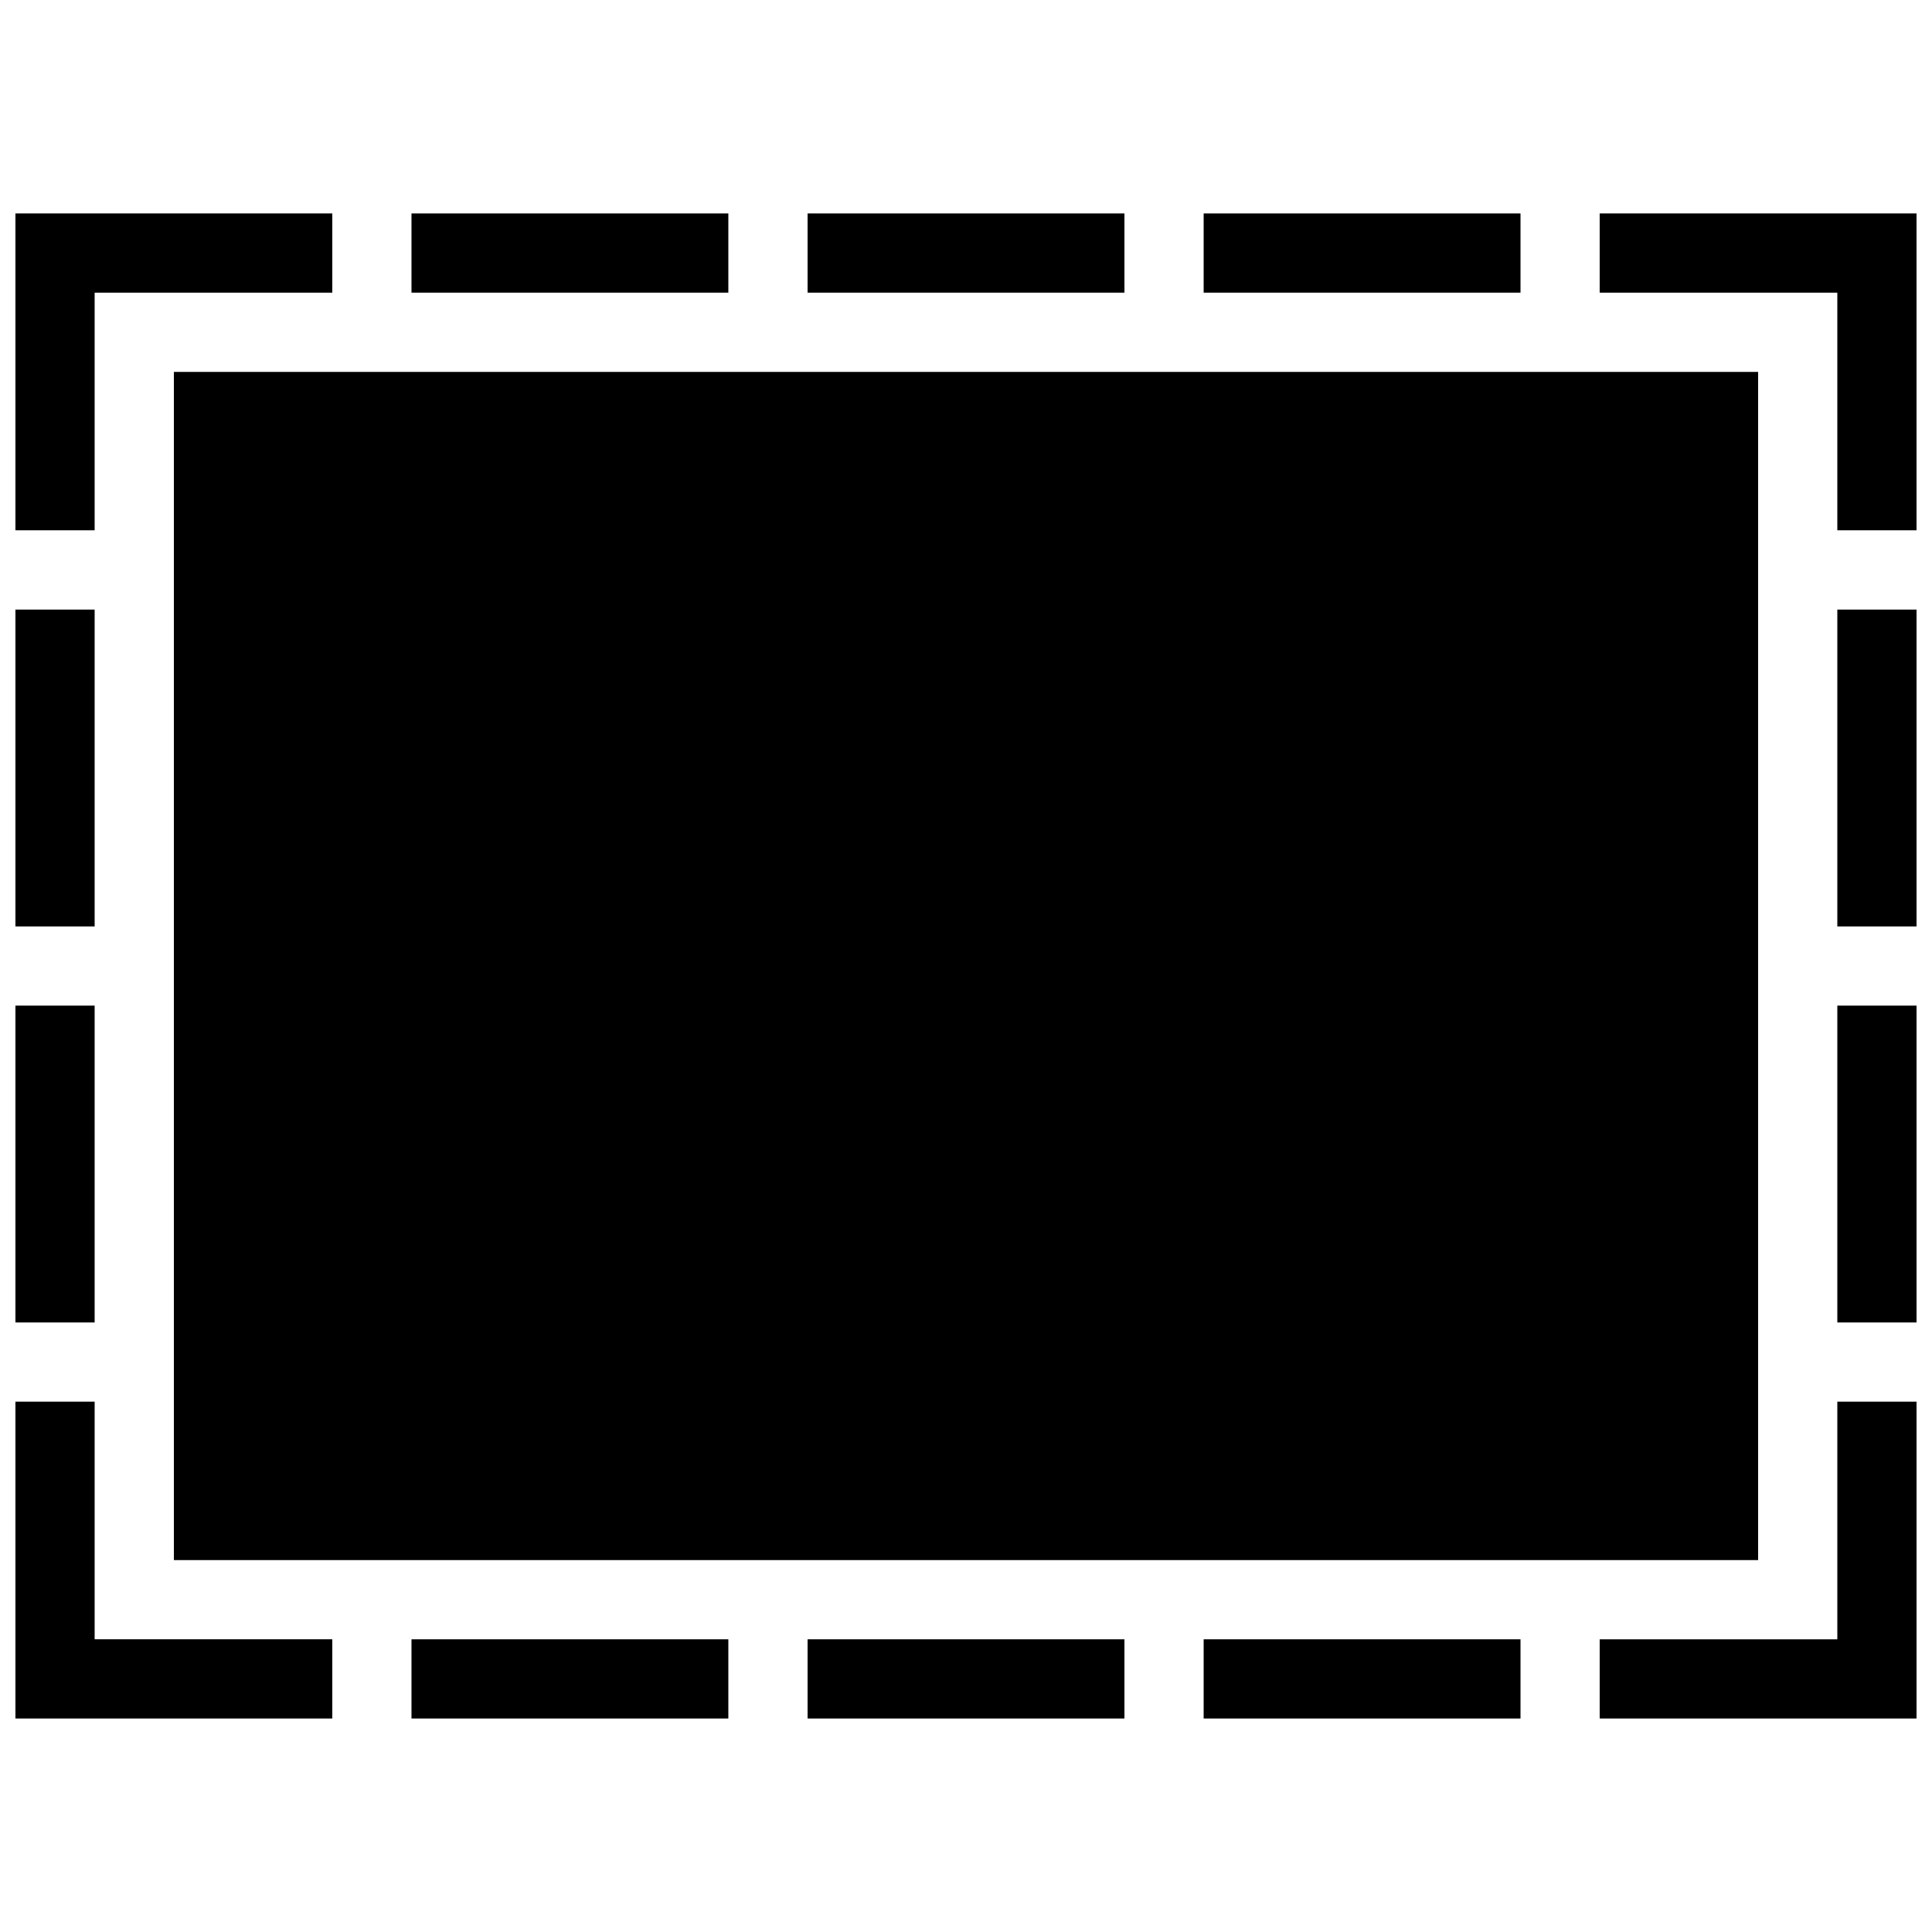
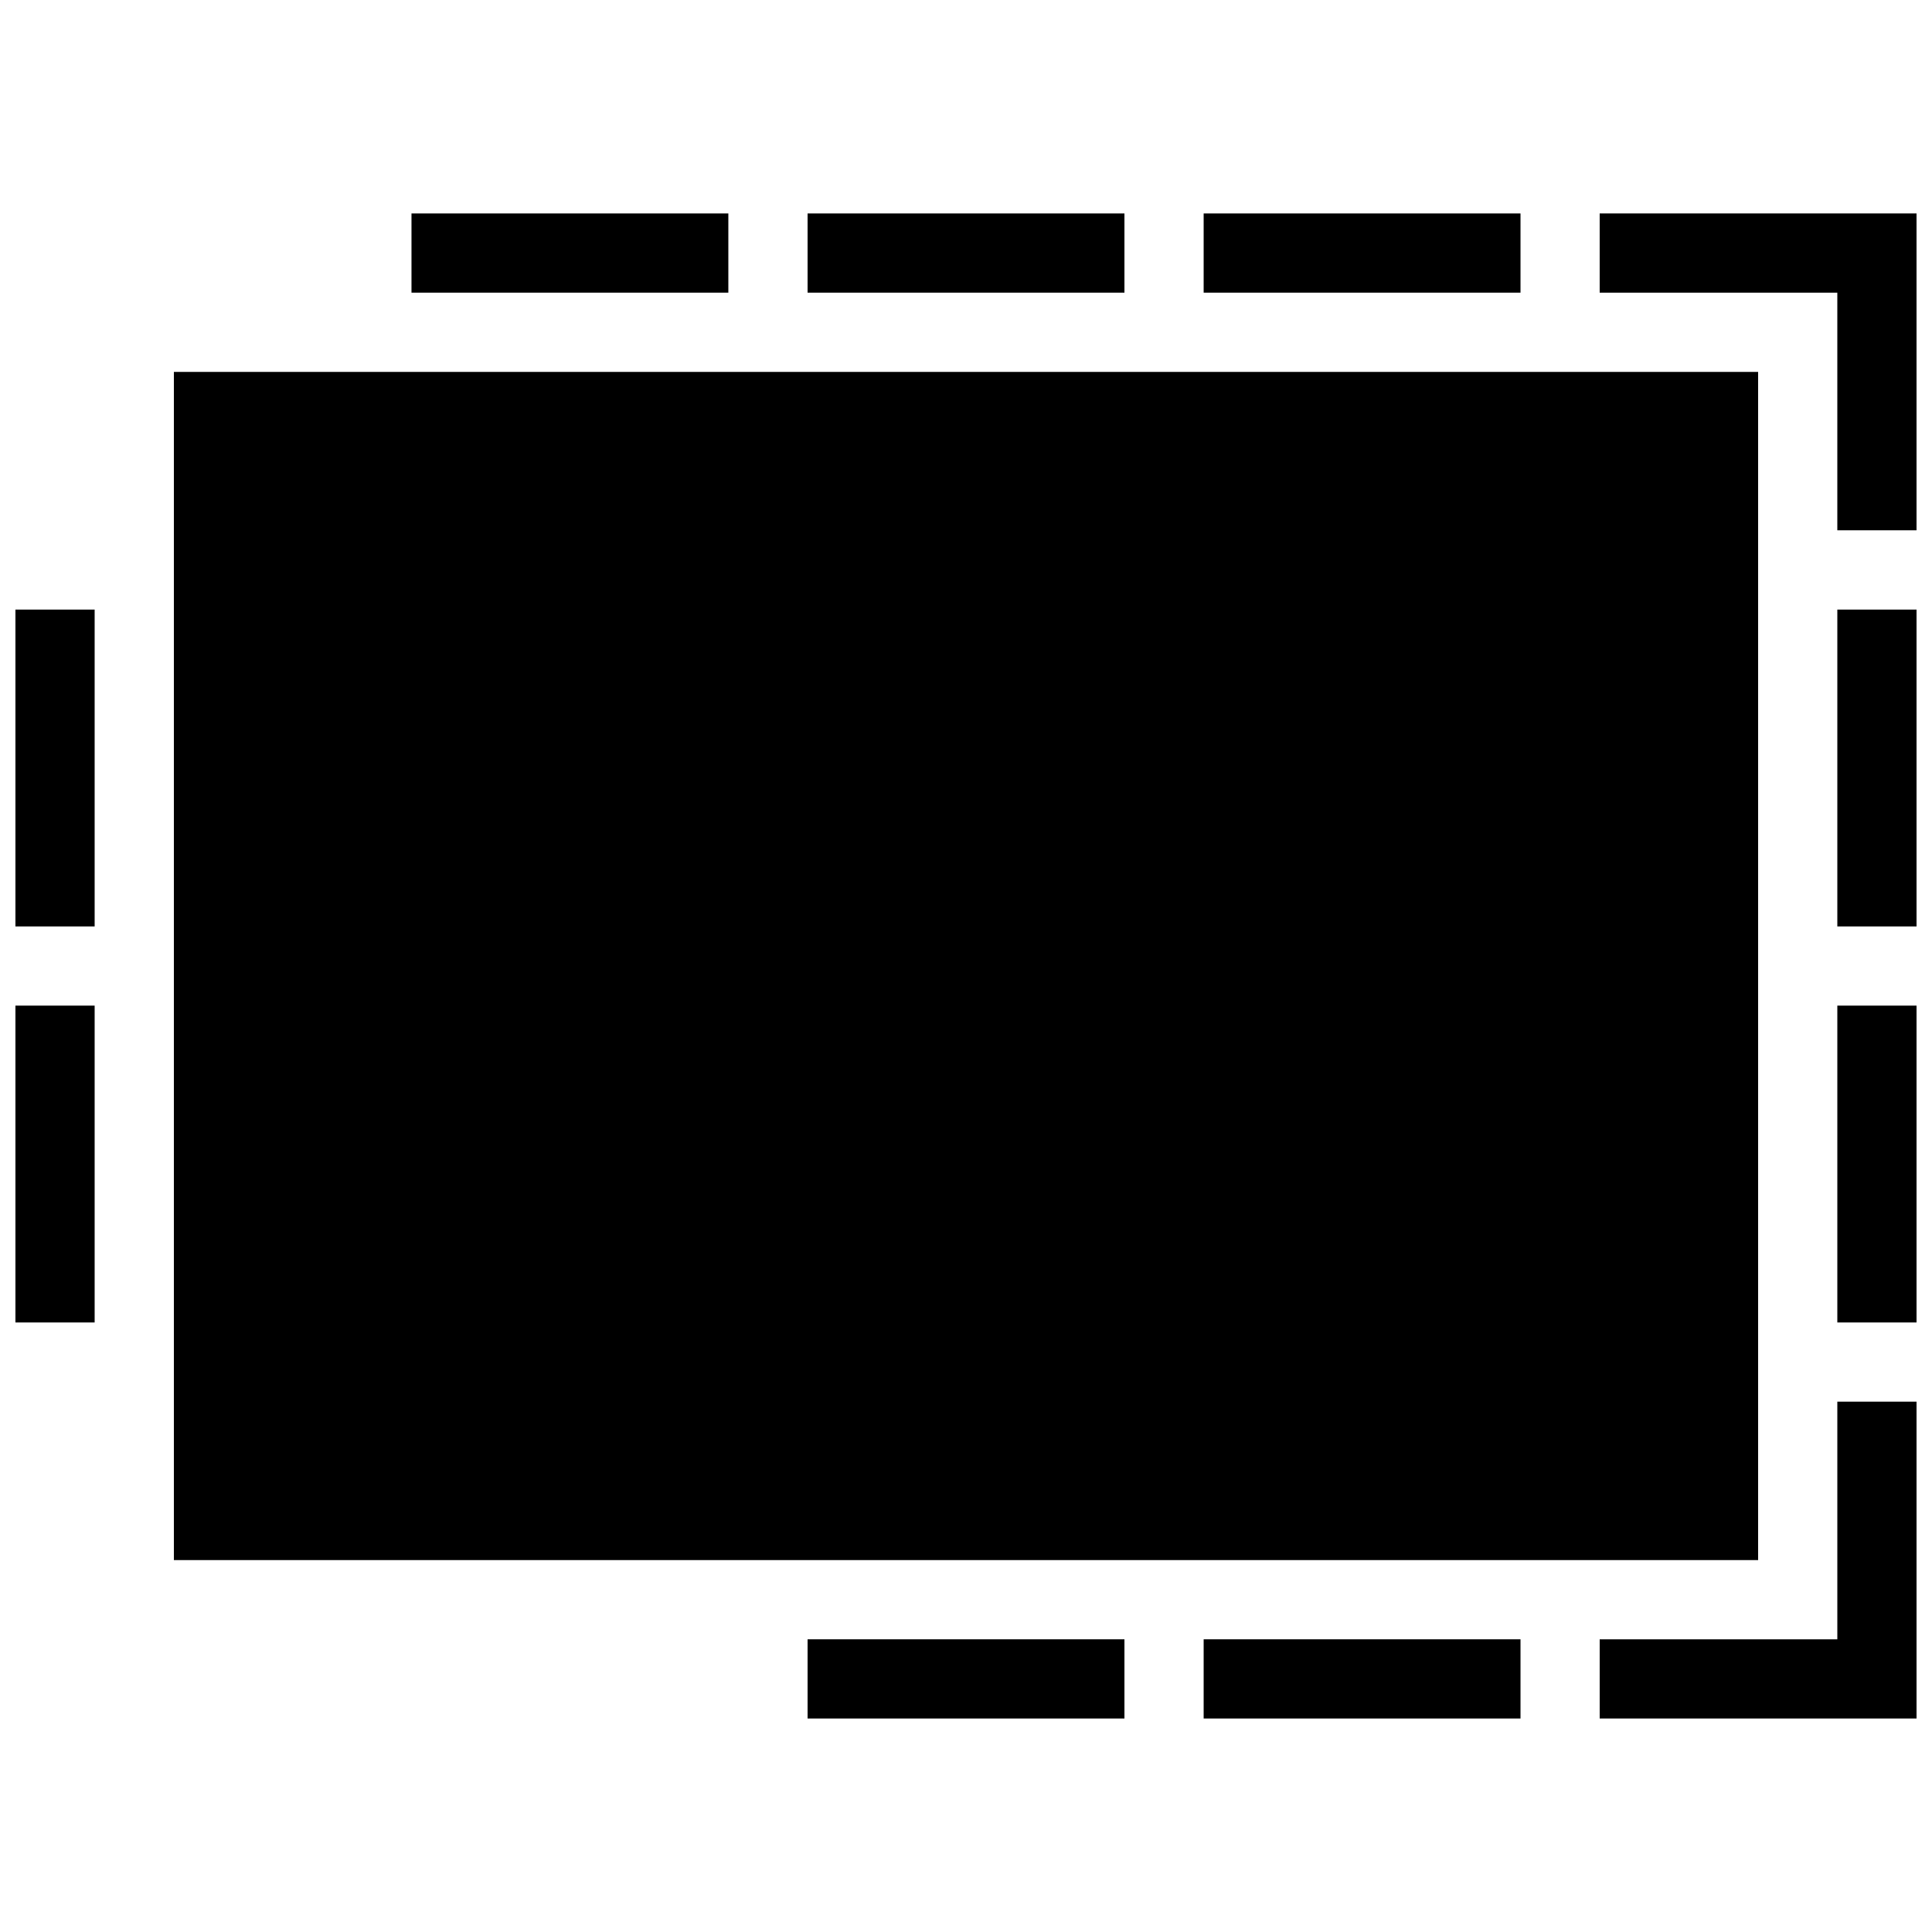
<svg xmlns="http://www.w3.org/2000/svg" width="800px" height="800px" version="1.1" viewBox="144 144 512 512">
  <defs>
    <clipPath id="h">
      <path d="m148.09 305h21.906v85h-21.906z" />
    </clipPath>
    <clipPath id="g">
      <path d="m630 305h21.902v85h-21.902z" />
    </clipPath>
    <clipPath id="f">
      <path d="m148.09 410h21.906v85h-21.906z" />
    </clipPath>
    <clipPath id="e">
      <path d="m630 410h21.902v85h-21.902z" />
    </clipPath>
    <clipPath id="d">
-       <path d="m148.09 200h84.906v85h-84.906z" />
-     </clipPath>
+       </clipPath>
    <clipPath id="c">
-       <path d="m148.09 515h84.906v85h-84.906z" />
-     </clipPath>
+       </clipPath>
    <clipPath id="b">
      <path d="m567 515h84.902v85h-84.902z" />
    </clipPath>
    <clipPath id="a">
      <path d="m567 200h84.902v85h-84.902z" />
    </clipPath>
  </defs>
  <g clip-path="url(#h)">
    <path d="m148.09 305.54h20.992v83.969h-20.992z" />
  </g>
  <g clip-path="url(#g)">
    <path d="m630.91 305.54h20.992v83.969h-20.992z" />
  </g>
  <g clip-path="url(#f)">
    <path d="m148.09 410.5h20.992v83.969h-20.992z" />
  </g>
  <g clip-path="url(#e)">
    <path d="m630.91 410.5h20.992v83.969h-20.992z" />
  </g>
  <g clip-path="url(#d)">
    <path d="m148.09 284.54h20.992v-62.977h62.977v-20.992h-83.969z" />
  </g>
  <g clip-path="url(#c)">
    <path d="m148.09 599.42h83.969v-20.992h-62.977v-62.977h-20.992z" />
  </g>
  <g clip-path="url(#b)">
    <path d="m630.91 578.43h-62.977v20.992h83.969v-83.969h-20.992z" />
  </g>
  <g clip-path="url(#a)">
    <path d="m651.9 200.57h-83.969v20.992h62.977v62.977h20.992z" />
  </g>
  <path d="m253.05 200.57h83.969v20.992h-83.969z" />
  <path d="m358.02 200.57h83.969v20.992h-83.969z" />
  <path d="m462.98 200.57h83.969v20.992h-83.969z" />
-   <path d="m253.05 578.43h83.969v20.992h-83.969z" />
  <path d="m358.02 578.43h83.969v20.992h-83.969z" />
  <path d="m462.98 578.43h83.969v20.992h-83.969z" />
  <path d="m190.08 242.56h419.84v314.88h-419.84z" />
</svg>